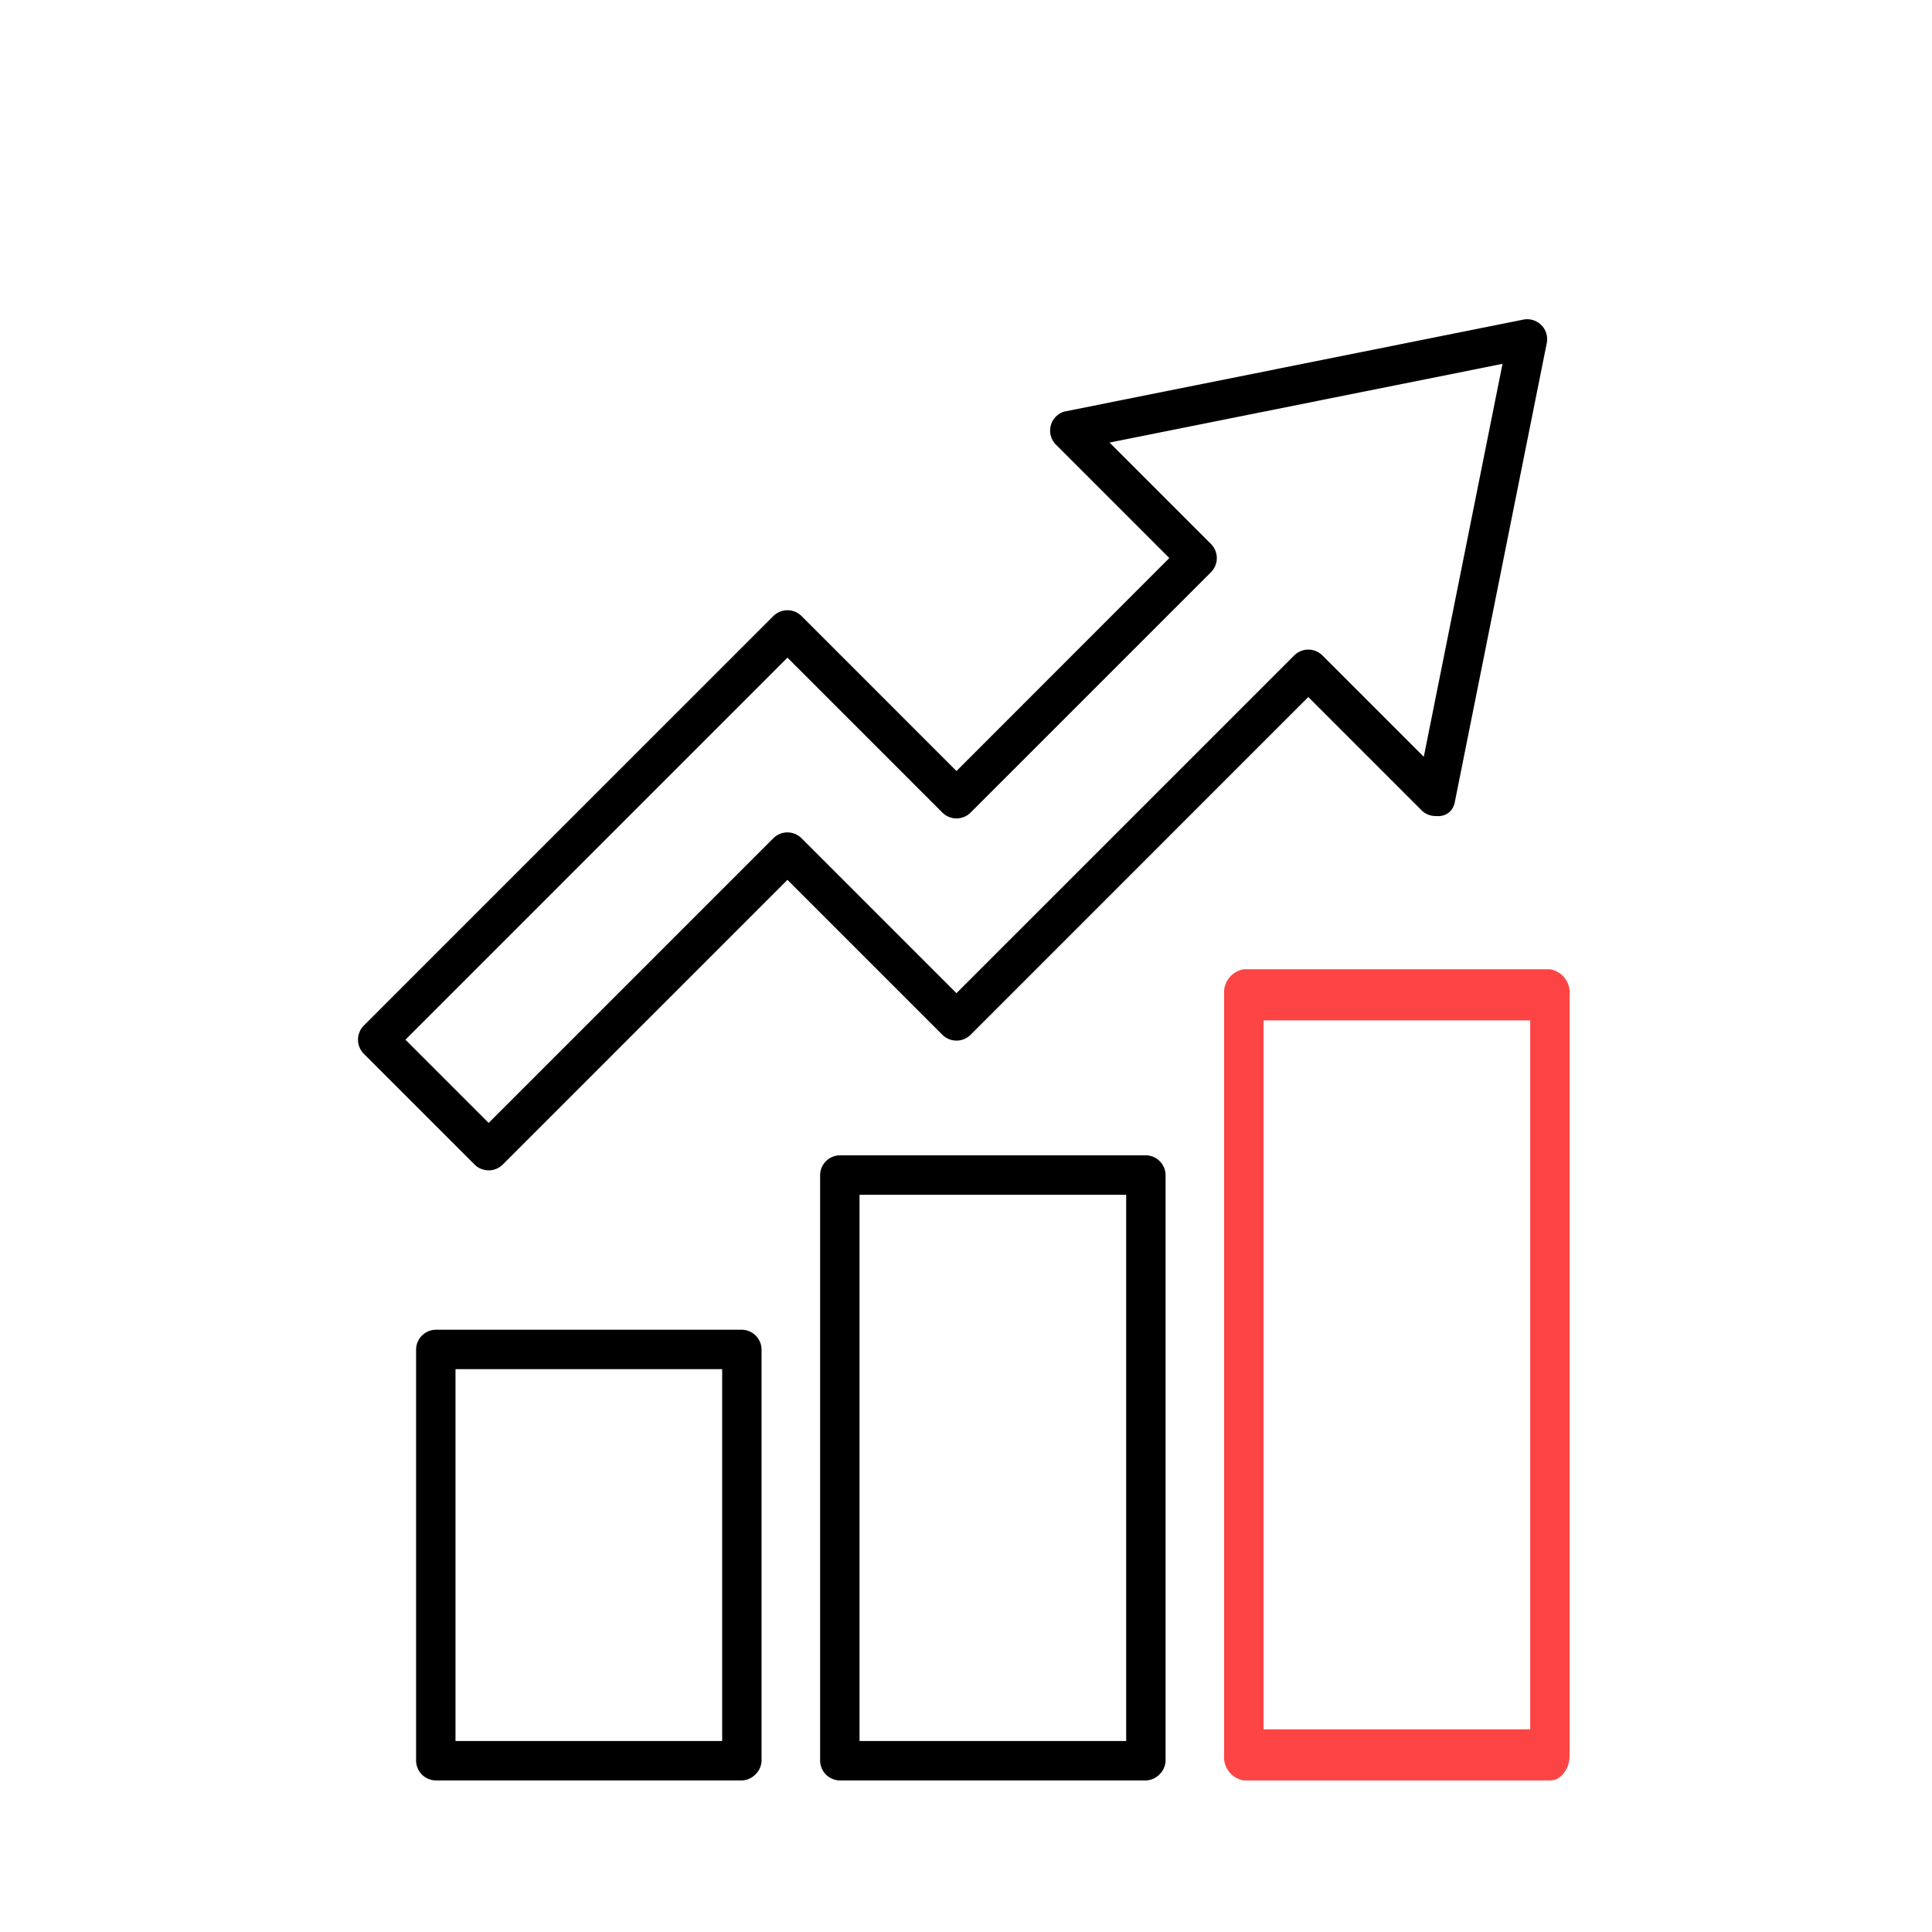
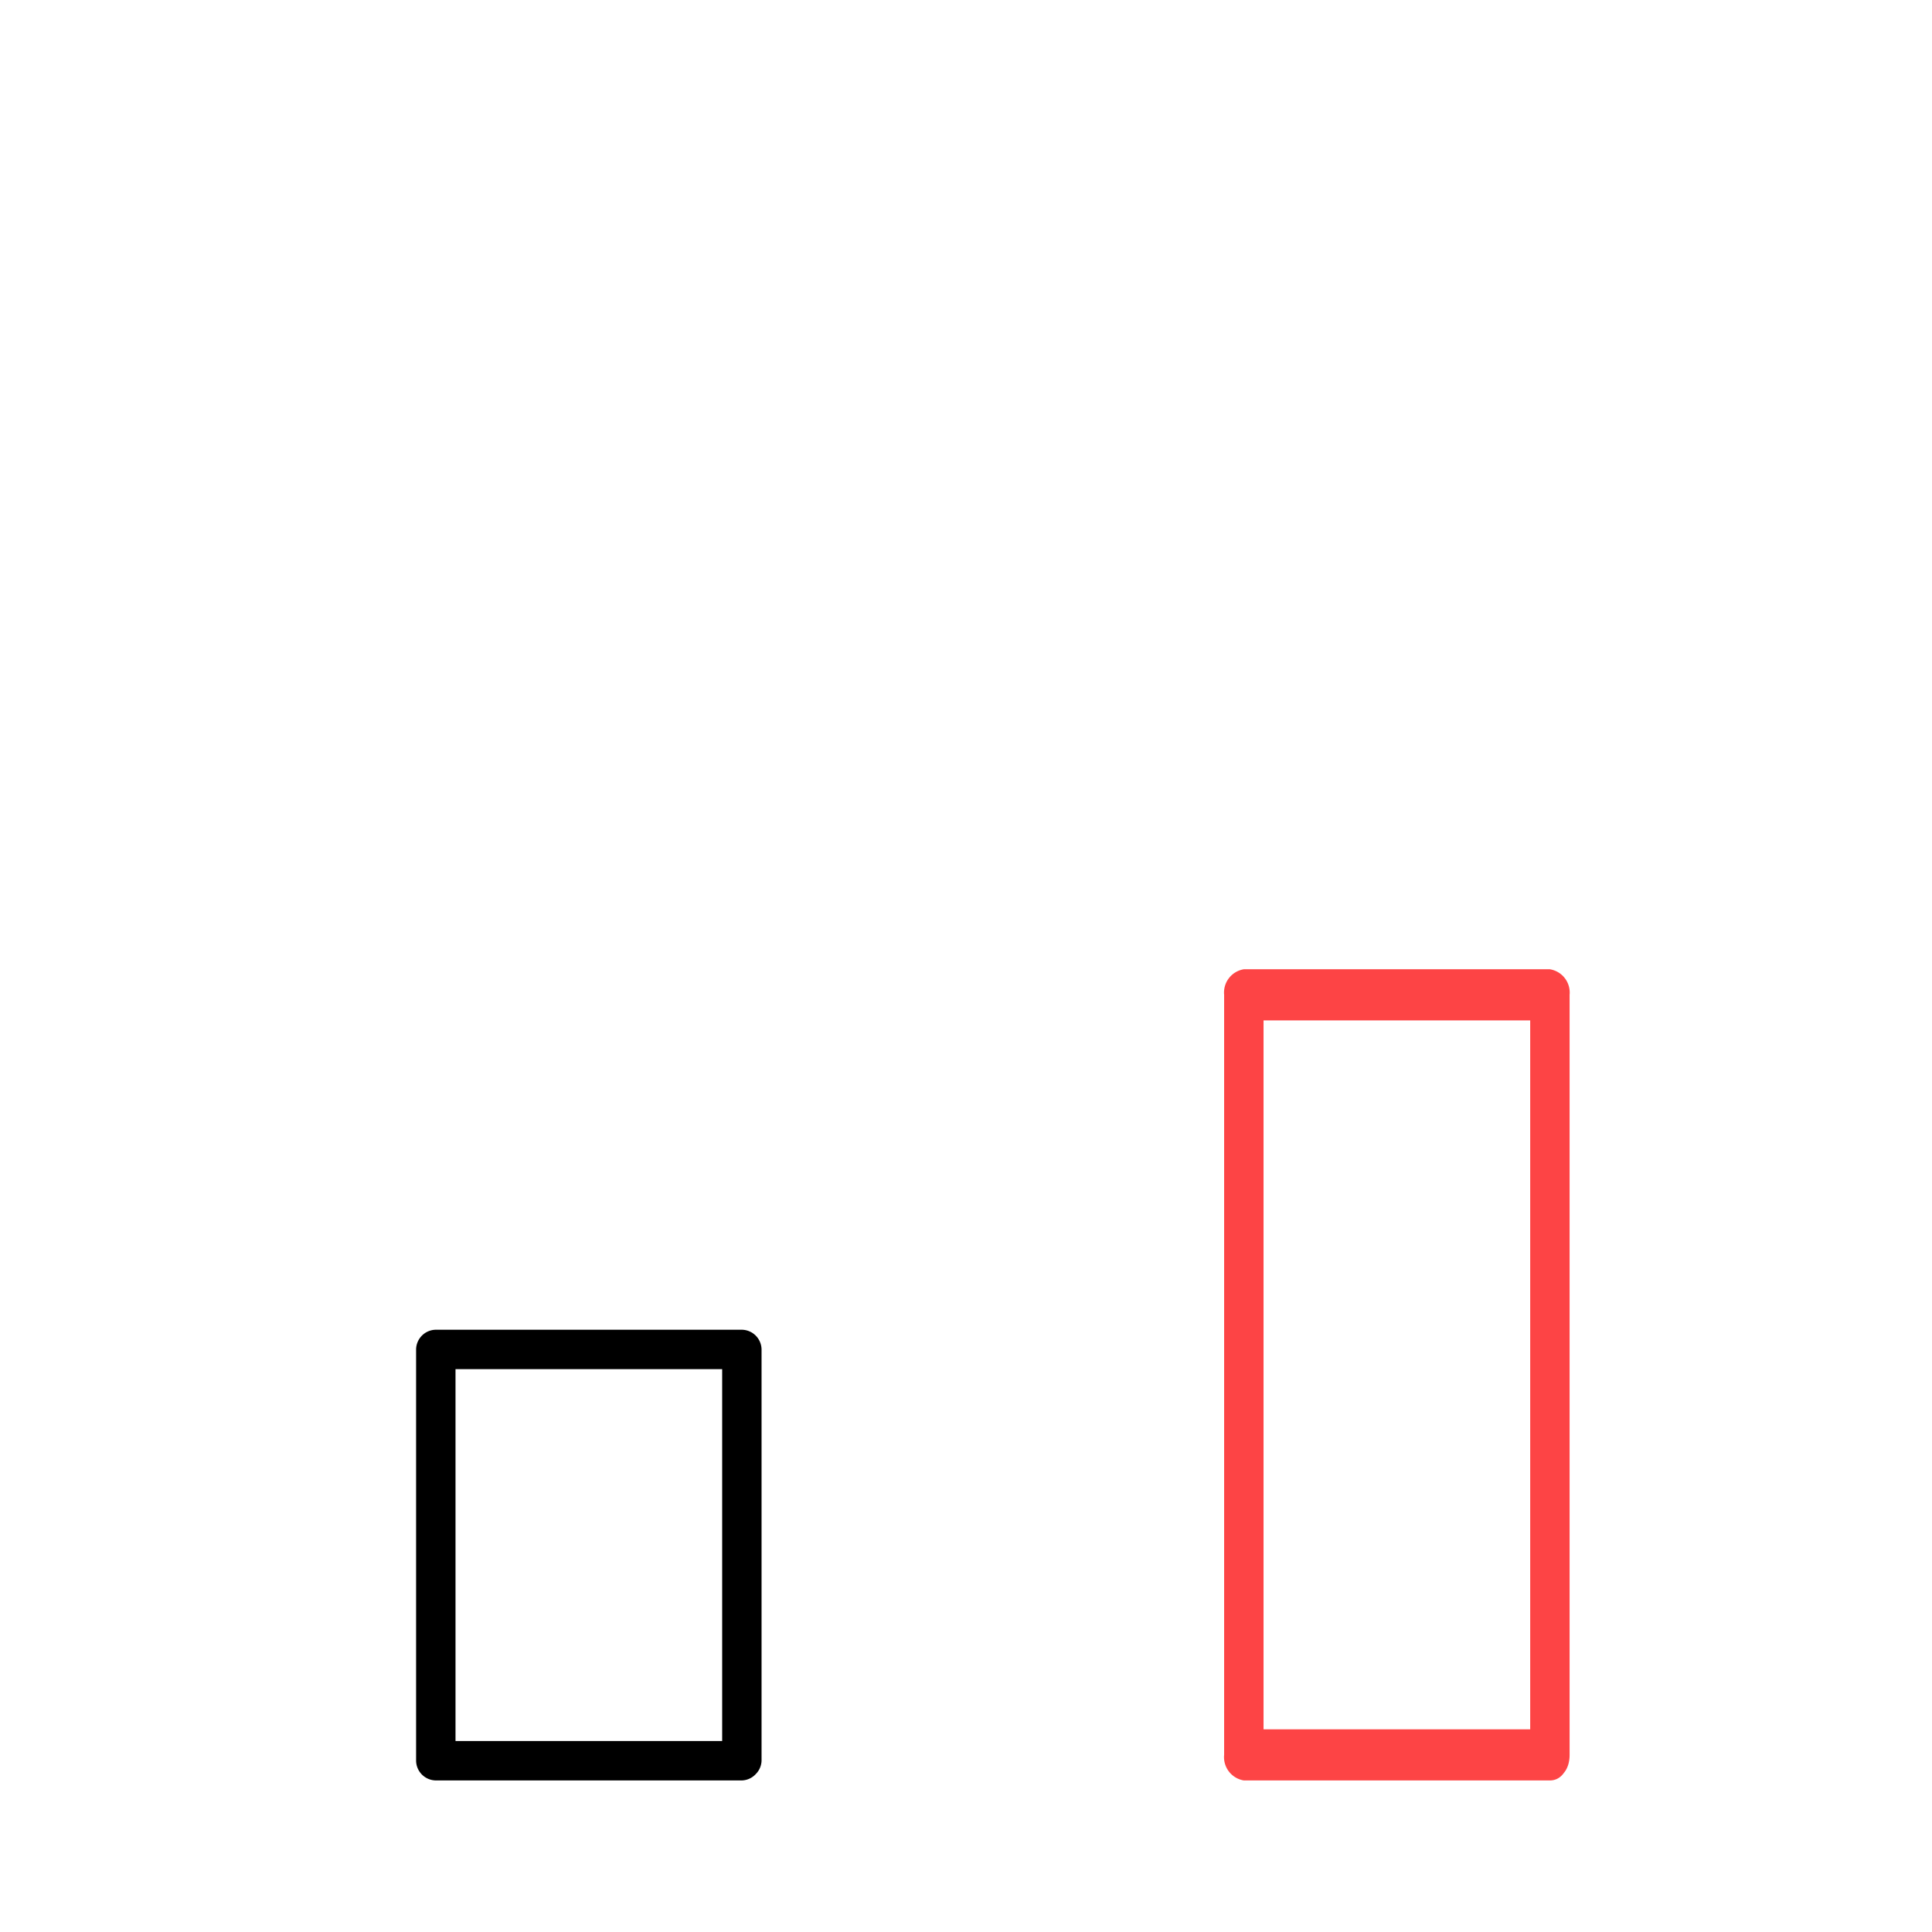
<svg xmlns="http://www.w3.org/2000/svg" width="100" height="100" viewBox="0 0 100 100">
  <defs>
    <clipPath id="clip-path">
      <rect id="Rechteck_209" data-name="Rechteck 209" width="62.713" height="75.625" fill="none" />
    </clipPath>
  </defs>
  <g id="Gruppe_106" data-name="Gruppe 106" transform="translate(-13937 -212)">
-     <rect id="Rechteck_221" data-name="Rechteck 221" width="100" height="100" transform="translate(13937 212)" fill="none" />
    <g id="Gruppe_88" data-name="Gruppe 88" transform="translate(13955.529 228.53)">
      <g id="Gruppe_87" data-name="Gruppe 87" clip-path="url(#clip-path)">
-         <path id="Pfad_32" data-name="Pfad 32" d="M56.773,24.979l4.16-20.764.588-2.937A1.034,1.034,0,0,0,60.267.024L39.5,4.184l-2.937.588a1.028,1.028,0,0,0-.45,1.7l6.6,6.6V11.636L30.257,24.1H31.7L22.95,15.348a1.035,1.035,0,0,0-1.442,0L3.255,33.6.293,36.563a1.035,1.035,0,0,0,0,1.442l5.75,5.75a1.035,1.035,0,0,0,1.442,0l13.54-13.54L22.95,28.29H21.509l8.749,8.749a1.035,1.035,0,0,0,1.442,0L47.251,21.487l2.659-2.659H48.468l6.6,6.6a1.02,1.02,0,0,0,1.442-1.442l-6.6-6.6a1.035,1.035,0,0,0-1.442,0L33.353,32.5l-3.1,3.1H31.7L22.95,26.848a1.035,1.035,0,0,0-1.442,0L7.969,40.388,6.043,42.314H7.485l-5.75-5.75v1.442L19.628,20.113,22.95,16.79H21.509l8.749,8.748a1.035,1.035,0,0,0,1.442,0L44.16,13.078a1.035,1.035,0,0,0,0-1.442l-6.6-6.6-.45,1.7,20.764-4.16,2.937-.588L59.555.736,55.395,21.5l-.588,2.937c-.257,1.282,1.709,1.83,1.967.542" transform="translate(0 0)" />
        <path id="Pfad_33" data-name="Pfad 33" d="M29.25,236.686H13.408l1.02,1.02V216.418l-1.02,1.02H29.25l-1.02-1.02v21.288a1.02,1.02,0,0,0,2.039,0V216.418a1.035,1.035,0,0,0-1.02-1.02H13.408a1.034,1.034,0,0,0-1.02,1.02v21.288a1.035,1.035,0,0,0,1.02,1.02H29.25a1.02,1.02,0,0,0,0-2.039" transform="translate(-9.38 -163.101)" />
-         <path id="Pfad_34" data-name="Pfad 34" d="M115.38,208.53H99.538l1.02,1.02V179.234l-1.02,1.02H115.38l-1.02-1.02V209.55a1.02,1.02,0,0,0,2.039,0V179.234a1.035,1.035,0,0,0-1.02-1.02H99.538a1.035,1.035,0,0,0-1.02,1.02V209.55a1.035,1.035,0,0,0,1.02,1.02H115.38a1.02,1.02,0,0,0,0-2.039" transform="translate(-74.598 -134.945)" />
        <path id="Pfad_84" data-name="Pfad 84" d="M115.38,217.554H99.538l1.02,1.323v-39.34l-1.02,1.323H115.38l-1.02-1.323v39.34c0,1.7,2.039,1.706,2.039,0v-39.34a1.22,1.22,0,0,0-1.02-1.323H99.538a1.22,1.22,0,0,0-1.02,1.323v39.34a1.22,1.22,0,0,0,1.02,1.323H115.38c1.312,0,1.314-2.647,0-2.647" transform="translate(-53.686 -144.575)" fill="#fd4445" />
      </g>
    </g>
  </g>
</svg>